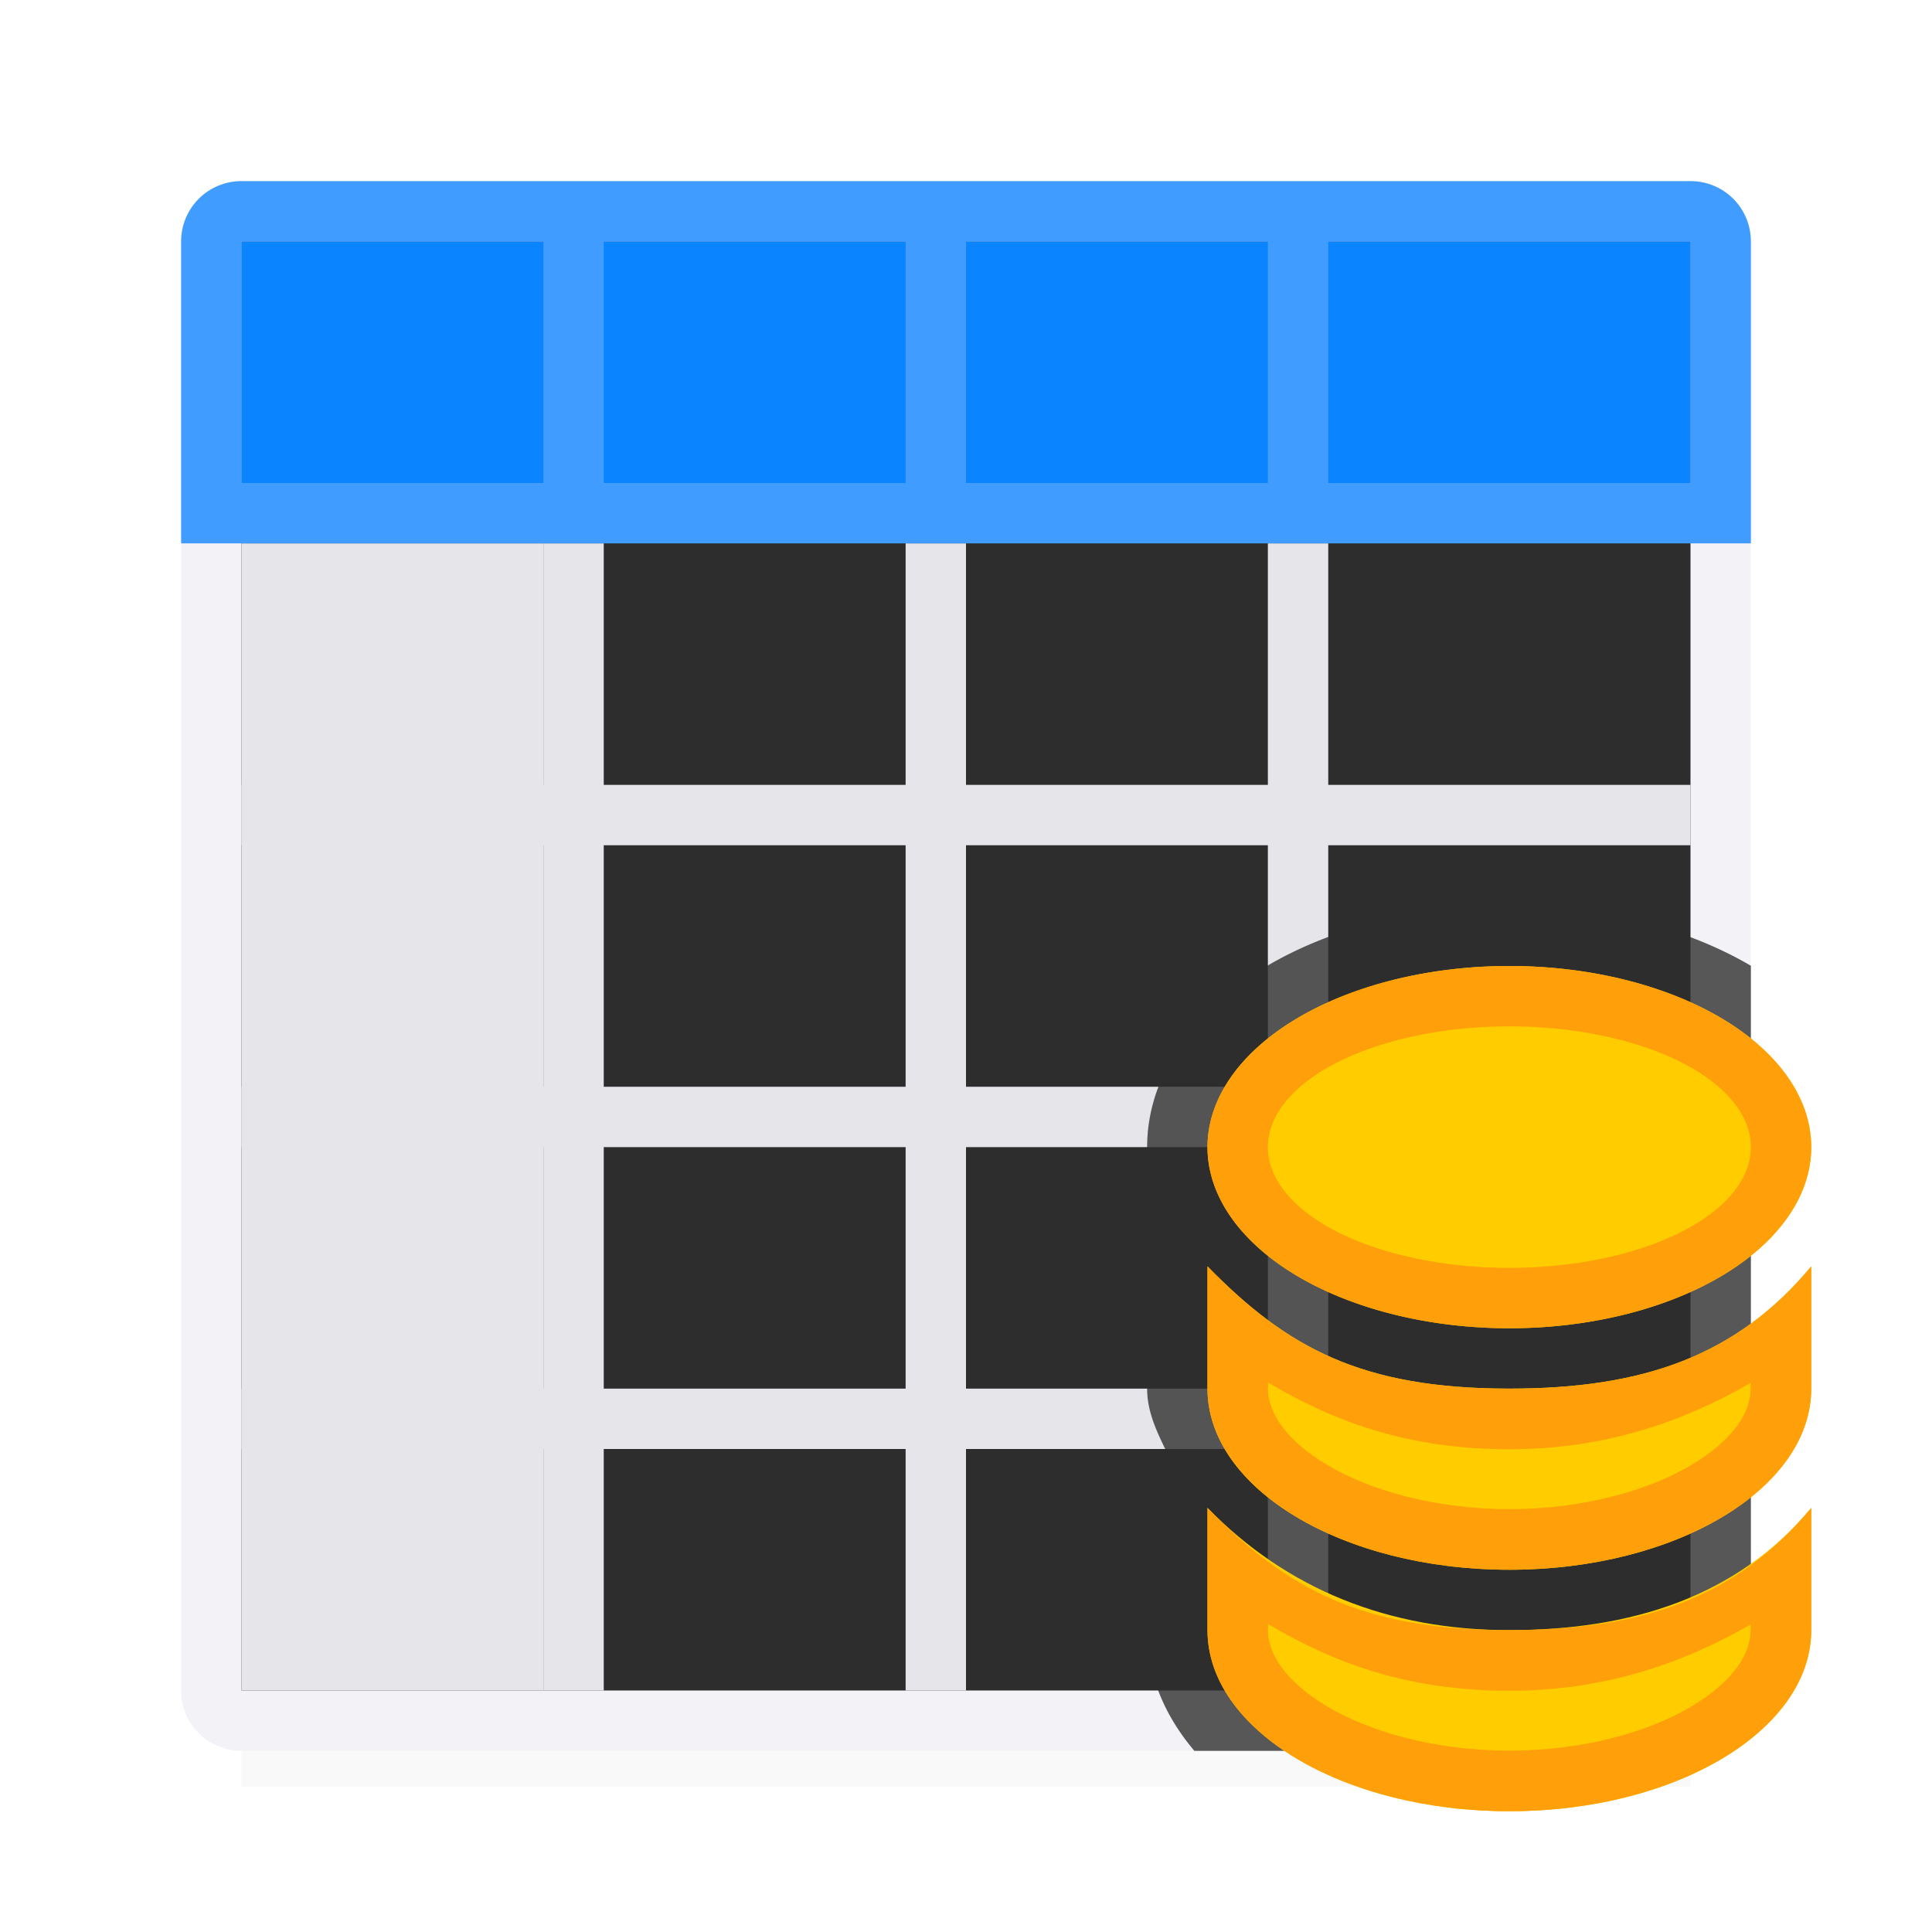
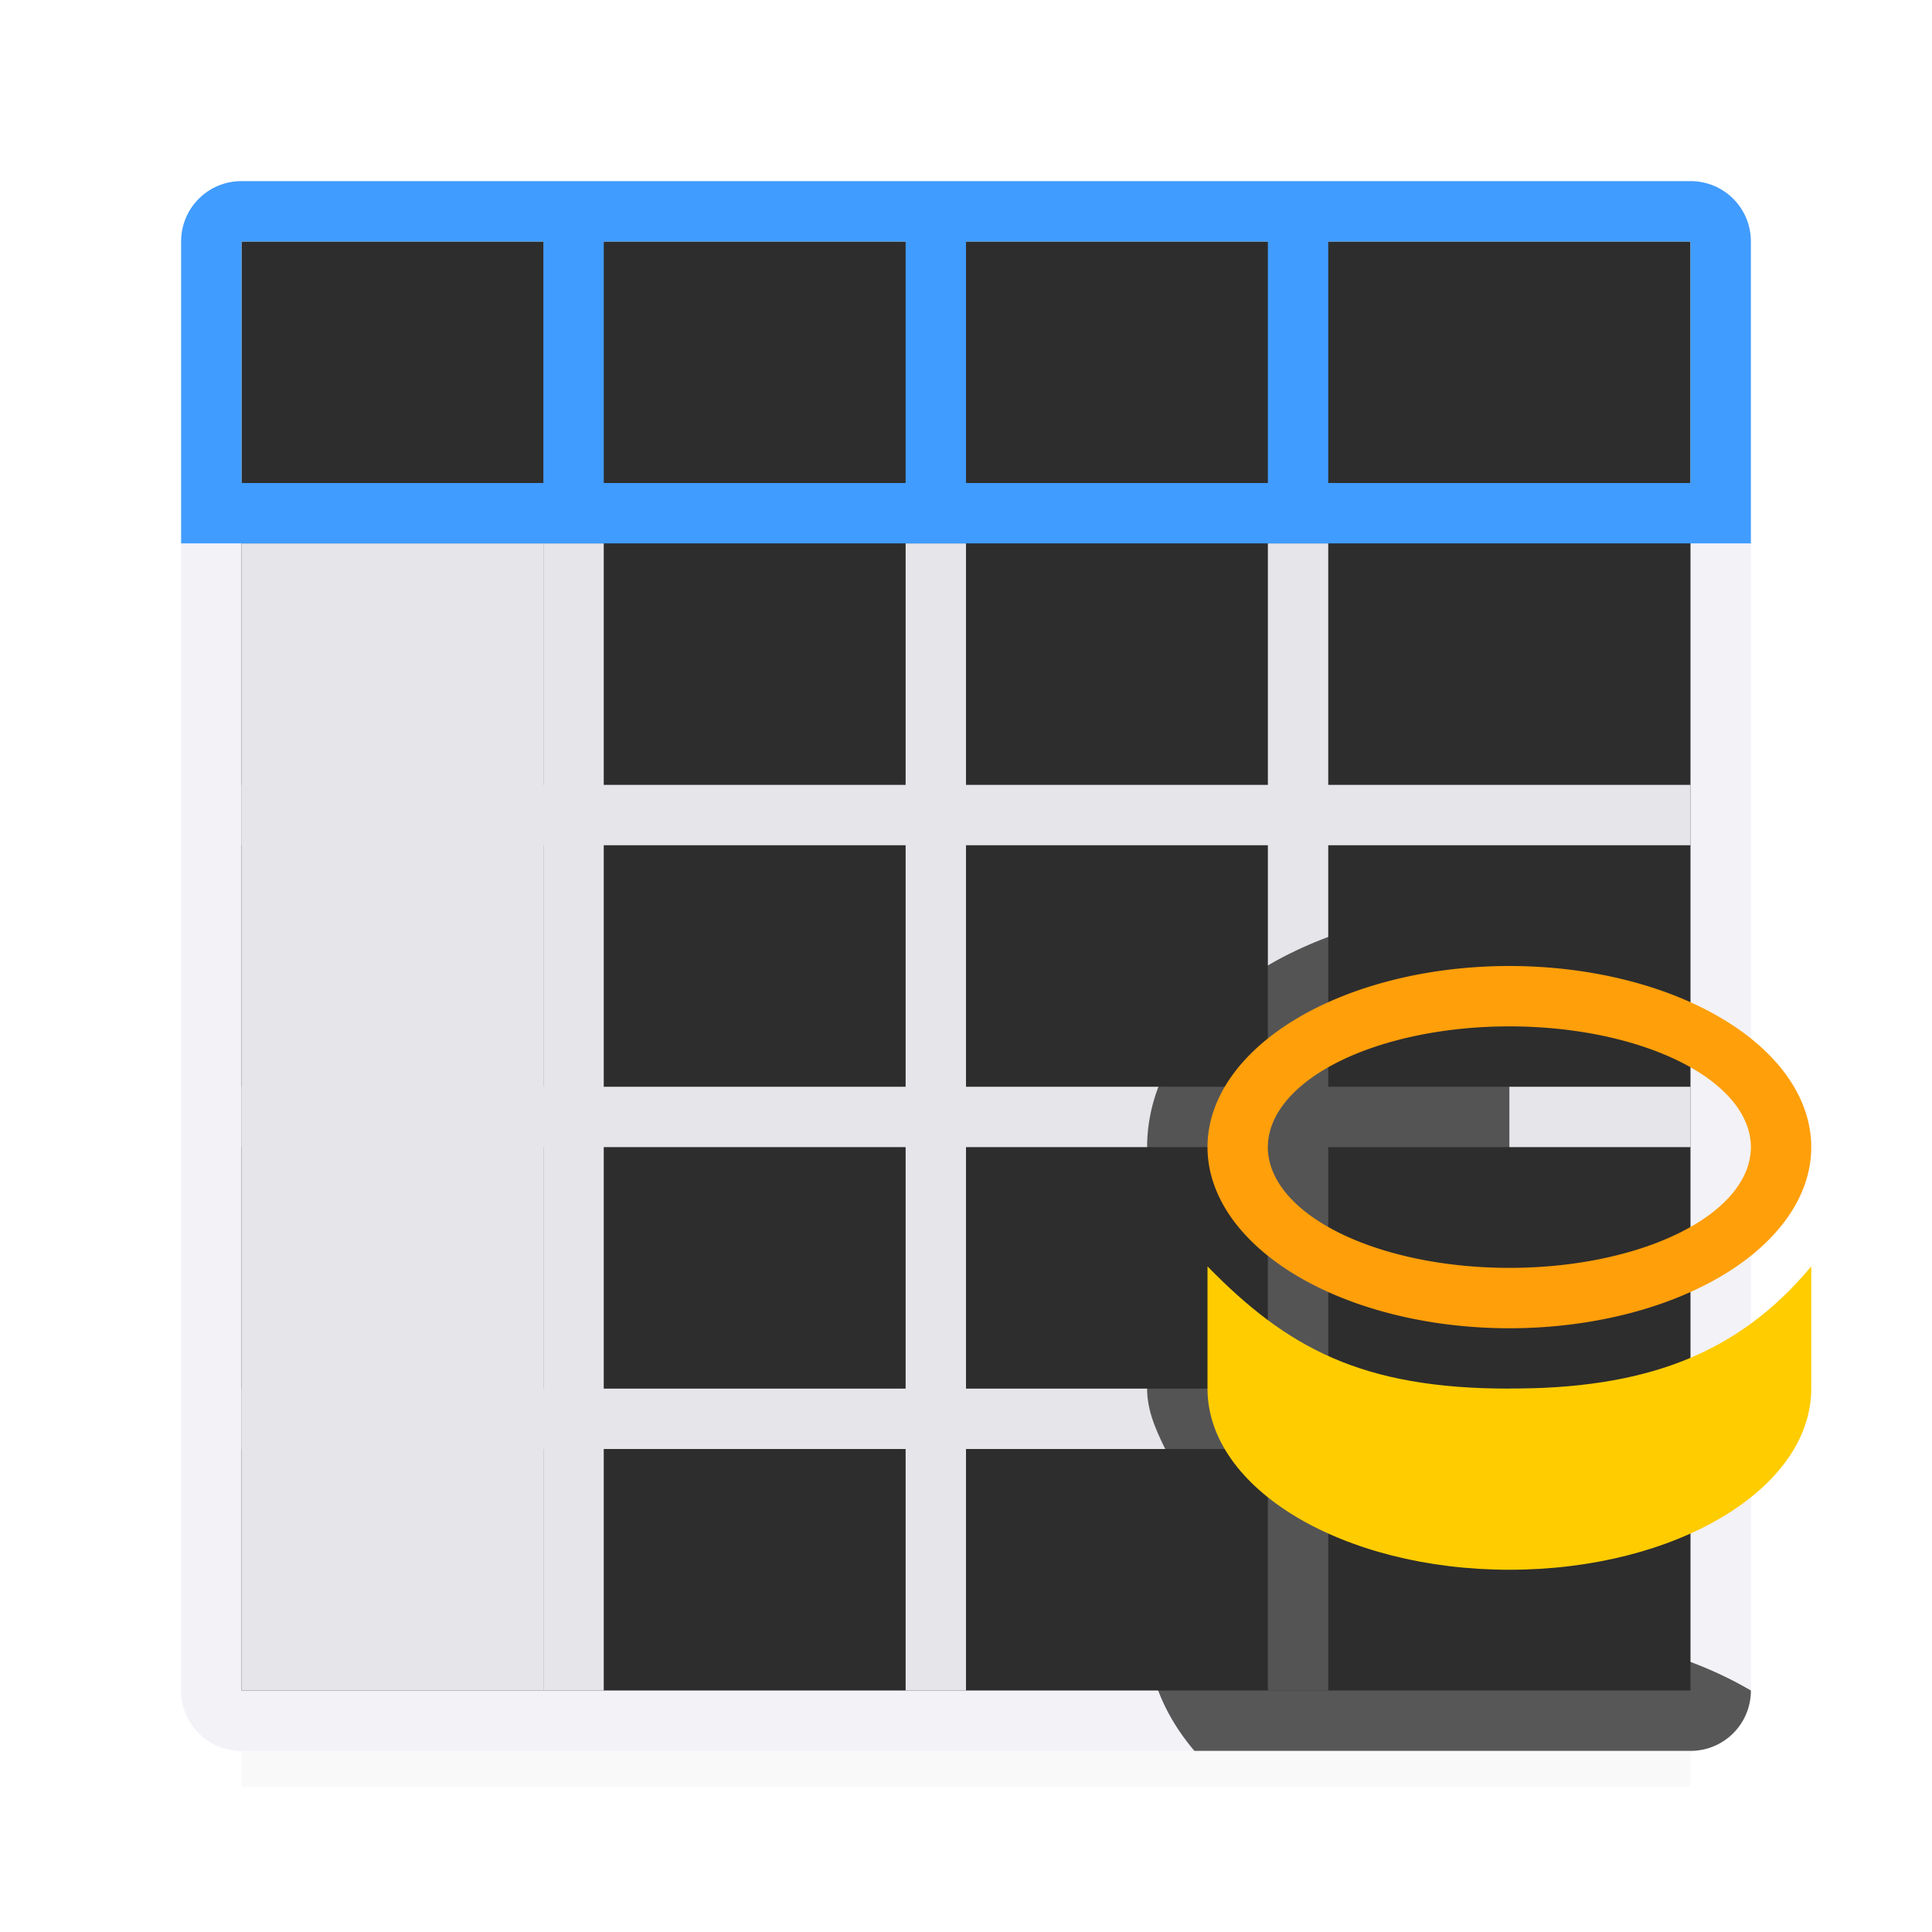
<svg xmlns="http://www.w3.org/2000/svg" viewBox="0 0 32 32">
  <filter id="a" color-interpolation-filters="sRGB" height="1.116" width="1.124" x="-.062" y="-.058">
    <feGaussianBlur stdDeviation=".62" />
  </filter>
  <linearGradient id="b" gradientUnits="userSpaceOnUse" x1="15" x2="15" y1="4" y2="28">
    <stop offset="0" stop-color="#2d2d2d" />
    <stop offset=".333" stop-color="#2d2d2d" />
    <stop offset=".889" stop-color="#2d2d2d" />
    <stop offset="1" stop-color="#2d2d2d" />
  </linearGradient>
  <path d="m4 4h24v25.593h-24z" filter="url(#a)" opacity=".15" stroke-width="1.033" />
  <path d="m4 3c-.554 0-1 .446-1 1v24c0 .554.446 1 1 1h24c.554 0 1-.446 1-1v-24c0-.554-.446-1-1-1zm0 1h24v9 1 4 1 4 1 4h-6-1-5-1-5-1-5v-4-1-4-1-4-1z" fill="#f2f2f7" />
  <path d="m4 4h24v24h-24z" fill="url(#b)" />
  <path d="m4 9h5v19h-5z" fill="#e5e5ea" />
-   <path d="m4 4h24v4h-24z" fill="#0a84ff" stroke-width=".784" />
  <path d="m9 9v4h-5v1h5v4h-5v1h5v4h-5v1h5v4h1v-4h5v4h1v-4h5v4h1v-4h6v-1h-6v-4h6v-1h-6v-4h6v-1h-6v-4h-1v4h-5v-4h-1v4h-5v-4zm1 5h5v4h-5zm6 0h5v4h-5zm-6 5h5v4h-5zm6 0h5v4h-5z" fill="#e5e5ea" />
  <path d="m4 3c-.554 0-1 .446-1 1v5h1 5 1 5 1 5 1 6 1v-5c0-.554-.446-1-1-1zm0 1h5v4h-5zm6 0h5v4h-5zm6 0h5v4h-5zm6 0h6v4h-6z" fill="#409cff" />
-   <path d="m25 15c-1.466 0-2.927.347-4.051 1.021-1.124.674-1.949 1.757-1.949 2.979 0 .427.207.804.387 1.186a1 1 0 0 0 -.387.789v2.025c0 .44.211.808.389 1.186a1 1 0 0 0 -.389.789v2.025c0 .762.306 1.437.783 2h8.217c.554 0 1-.446 1-1v-12.004c-1.117-.656-2.555-.996-4-.996z" fill="#2d2d2d" fill-opacity=".784" />
+   <path d="m25 15c-1.466 0-2.927.347-4.051 1.021-1.124.674-1.949 1.757-1.949 2.979 0 .427.207.804.387 1.186a1 1 0 0 0 -.387.789v2.025c0 .44.211.808.389 1.186a1 1 0 0 0 -.389.789v2.025c0 .762.306 1.437.783 2h8.217c.554 0 1-.446 1-1c-1.117-.656-2.555-.996-4-.996z" fill="#2d2d2d" fill-opacity=".784" />
  <g fill="#fc0" transform="translate(7 7)">
    <g fill="#fc0">
-       <path d="m23 12a5 3 0 0 1 -5 3 5 3 0 0 1 -5-3 5 3 0 0 1 5-3 5 3 0 0 1 5 3z" />
      <path d="m13 13.975v2.025c0 1.657 2.239 3 5 3s5-1.343 5-3v-2.025c-1.237 1.484-2.784 2.025-5 2.025-2.448 0-3.681-.675-5-2.025z" />
-       <path d="m13 17.975v2.025c0 1.657 2.239 3 5 3s5-1.343 5-3v-2.025c-1.237 1.484-3 2.025-5 2.025s-3.681-.675-5-2.025z" />
    </g>
    <g fill="#ff9f0a">
-       <path d="m13 13.975v2.025c0 1.657 2.239 3 5 3s5-1.343 5-3v-2.025c-1.237 1.484-2.784 2.025-5 2.025-2.448 0-3.681-.675-5-2.025zm1.004 1.924c1.084.643 2.306 1.105 3.996 1.105 1.543 0 2.835-.431 3.996-1.098v.094c0 .377-.265.835-.977 1.262-.712.427-1.801.734-3.02.734s-2.308-.307-3.02-.734c-.712-.427-.977-.885-.977-1.262z" />
      <path d="m18 9a5 3 0 0 0 -5 3 5 3 0 0 0 5 3 5 3 0 0 0 5-3 5 3 0 0 0 -5-3zm0 1a4 2 0 0 1 4 2 4 2 0 0 1 -4 2 4 2 0 0 1 -4-2 4 2 0 0 1 4-2z" />
-       <path d="m13 17.975v2.025c0 1.657 2.239 3 5 3s5-1.343 5-3v-2.025c-1.237 1.484-2.784 2.025-5 2.025-2.448 0-3.681-.675-5-2.025zm1.004 1.924c1.084.643 2.306 1.105 3.996 1.105 1.543 0 2.835-.431 3.996-1.098v.094c0 .377-.265.835-.977 1.262-.712.427-1.801.734-3.02.734s-2.308-.307-3.02-.734c-.712-.427-.977-.885-.977-1.262z" />
    </g>
  </g>
</svg>